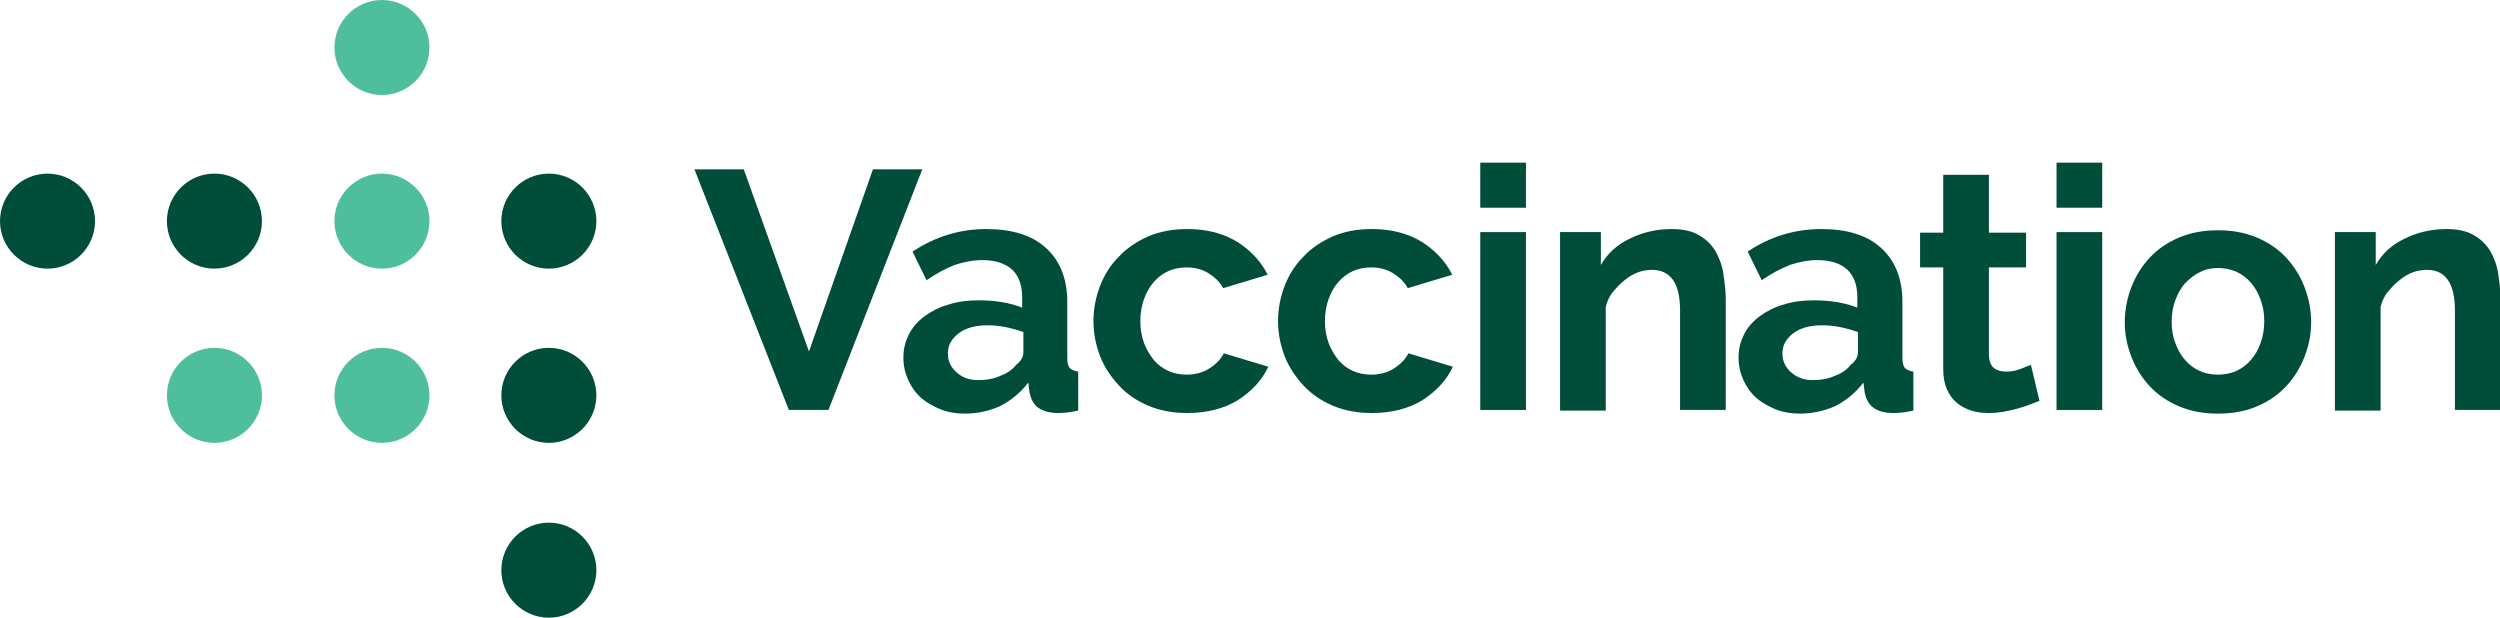
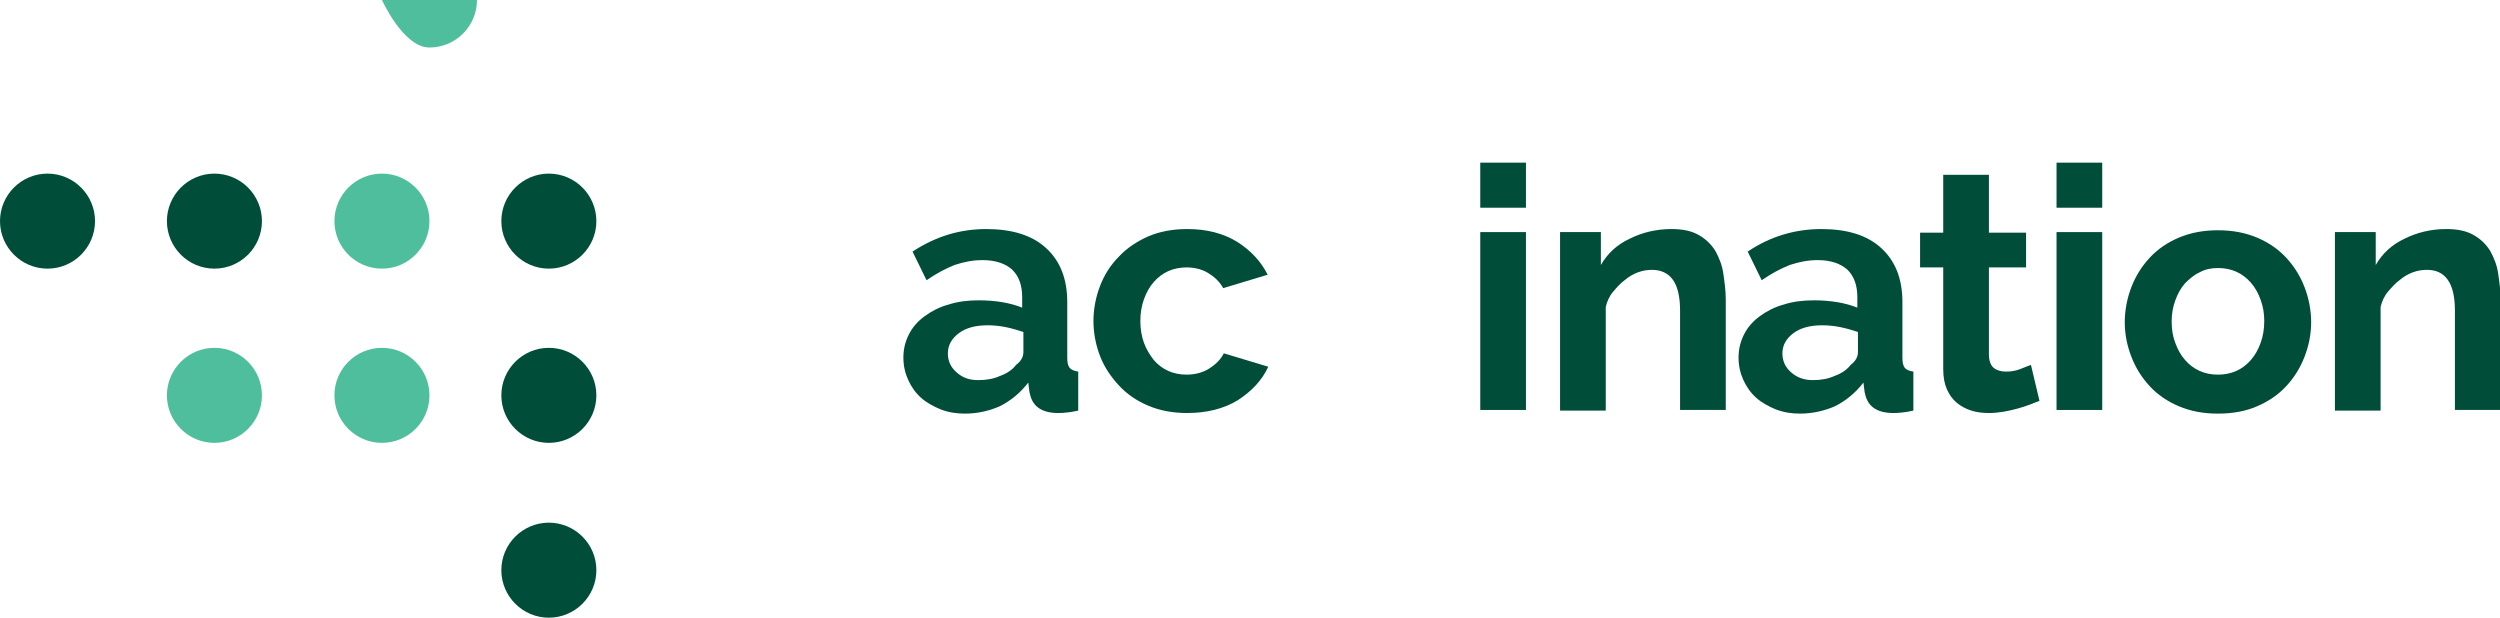
<svg xmlns="http://www.w3.org/2000/svg" version="1.1" id="Layer_1" x="0px" y="0px" viewBox="0 0 410.4 101.4" style="enable-background:new 0 0 410.4 101.4;" xml:space="preserve">
  <style type="text/css">
	.st0{fill:#FFFFFF;}
	.st1{fill:#004E3A;}
	.st2{opacity:0.8;fill:#23AE84;}
	.st3{fill:#F29EB7;}
</style>
  <g>
    <path class="st1" d="M7.8,28.5C3.5,28.5,0,32,0,36.3s3.5,7.8,7.8,7.8c4.3,0,7.8-3.5,7.8-7.8S12.1,28.5,7.8,28.5" />
    <path class="st2" d="M62.7,57.1c-4.3,0-7.8,3.5-7.8,7.8s3.5,7.8,7.8,7.8c4.3,0,7.8-3.5,7.8-7.8S67,57.1,62.7,57.1" />
    <path class="st2" d="M62.7,28.5c-4.3,0-7.8,3.5-7.8,7.8s3.5,7.8,7.8,7.8c4.3,0,7.8-3.5,7.8-7.8S67,28.5,62.7,28.5" />
-     <path class="st2" d="M62.7,0c-4.3,0-7.8,3.5-7.8,7.8s3.5,7.8,7.8,7.8c4.3,0,7.8-3.5,7.8-7.8S67,0,62.7,0" />
+     <path class="st2" d="M62.7,0s3.5,7.8,7.8,7.8c4.3,0,7.8-3.5,7.8-7.8S67,0,62.7,0" />
    <path class="st1" d="M90.1,44.1c4.3,0,7.8-3.5,7.8-7.8s-3.5-7.8-7.8-7.8c-4.3,0-7.8,3.5-7.8,7.8S85.8,44.1,90.1,44.1" />
    <path class="st1" d="M90.1,57.1c-4.3,0-7.8,3.5-7.8,7.8s3.5,7.8,7.8,7.8c4.3,0,7.8-3.5,7.8-7.8S94.4,57.1,90.1,57.1" />
    <path class="st1" d="M90.1,85.8c-4.3,0-7.8,3.5-7.8,7.8s3.5,7.8,7.8,7.8c4.3,0,7.8-3.5,7.8-7.8S94.4,85.8,90.1,85.8" />
    <path class="st1" d="M35.2,28.5c-4.3,0-7.8,3.5-7.8,7.8s3.5,7.8,7.8,7.8c4.3,0,7.8-3.5,7.8-7.8S39.5,28.5,35.2,28.5" />
    <path class="st2" d="M35.2,57.1c-4.3,0-7.8,3.5-7.8,7.8s3.5,7.8,7.8,7.8c4.3,0,7.8-3.5,7.8-7.8S39.5,57.1,35.2,57.1" />
-     <polygon class="st1" points="122.1,27.8 132.8,57.7 143.3,27.8 151.4,27.8 136,67.3 129.5,67.3 114,27.8  " />
    <g>
      <path class="st1" d="M160.6,62.4c1.3,0,2.5-0.2,3.6-0.7c1.1-0.4,2-1,2.6-1.8c0.8-0.6,1.2-1.3,1.2-2.1v-3.3    c-0.9-0.3-1.9-0.6-2.9-0.8c-1-0.2-2-0.3-3-0.3c-1.9,0-3.5,0.4-4.7,1.3c-1.2,0.9-1.8,2-1.8,3.3c0,1.3,0.5,2.3,1.4,3.1    C158,62,159.1,62.4,160.6,62.4 M158.4,67.9c-1.4,0-2.7-0.2-4-0.7c-1.2-0.5-2.3-1.1-3.2-1.9c-0.9-0.8-1.6-1.8-2.1-2.9    c-0.5-1.1-0.8-2.3-0.8-3.7c0-1.4,0.3-2.6,0.9-3.8c0.6-1.2,1.5-2.2,2.6-3c1.1-0.8,2.4-1.5,3.9-1.9c1.5-0.5,3.2-0.7,5-0.7    c1.3,0,2.6,0.1,3.8,0.3c1.2,0.2,2.3,0.5,3.3,0.9v-1.7c0-1.9-0.5-3.4-1.6-4.5c-1.1-1-2.7-1.6-4.9-1.6c-1.6,0-3.1,0.3-4.6,0.8    c-1.5,0.6-3,1.4-4.6,2.5l-2.3-4.7c3.8-2.5,7.8-3.7,12.1-3.7c4.2,0,7.5,1,9.8,3.1c2.3,2.1,3.5,5,3.5,8.9v9.1c0,0.8,0.1,1.3,0.4,1.7    c0.3,0.3,0.7,0.5,1.4,0.6v6.4c-1.3,0.3-2.4,0.4-3.3,0.4c-1.4,0-2.5-0.3-3.3-0.9c-0.8-0.6-1.2-1.5-1.4-2.5l-0.2-1.6    c-1.3,1.7-2.9,3-4.7,3.9C162.5,67.4,160.6,67.9,158.4,67.9" />
      <path class="st1" d="M179.5,52.7c0-2,0.4-4,1.1-5.8c0.7-1.8,1.7-3.4,3.1-4.8c1.3-1.4,3-2.5,4.8-3.3c1.9-0.8,4-1.2,6.4-1.2    c3.2,0,5.9,0.7,8.2,2.1c2.2,1.4,3.9,3.2,5,5.4l-7.3,2.2c-0.6-1.1-1.5-1.9-2.5-2.5c-1-0.6-2.2-0.9-3.5-0.9c-1.1,0-2.1,0.2-3,0.6    s-1.7,1-2.4,1.8c-0.7,0.8-1.2,1.7-1.6,2.8c-0.4,1.1-0.6,2.3-0.6,3.6c0,1.3,0.2,2.5,0.6,3.6c0.4,1.1,1,2,1.6,2.8    c0.7,0.8,1.5,1.4,2.4,1.8c0.9,0.4,1.9,0.6,3,0.6c1.3,0,2.6-0.3,3.7-1c1.1-0.7,1.9-1.5,2.4-2.5l7.3,2.2c-1,2.2-2.7,4-5,5.5    c-2.3,1.4-5.1,2.1-8.3,2.1c-2.4,0-4.5-0.4-6.4-1.2c-1.9-0.8-3.5-1.9-4.8-3.3c-1.3-1.4-2.4-3-3.1-4.8    C179.9,56.7,179.5,54.7,179.5,52.7" />
-       <path class="st1" d="M209.8,52.7c0-2,0.4-4,1.1-5.8c0.7-1.8,1.7-3.4,3.1-4.8c1.3-1.4,3-2.5,4.8-3.3c1.9-0.8,4-1.2,6.4-1.2    c3.2,0,5.9,0.7,8.2,2.1c2.2,1.4,3.9,3.2,5,5.4l-7.3,2.2c-0.6-1.1-1.5-1.9-2.5-2.5c-1-0.6-2.2-0.9-3.5-0.9c-1.1,0-2.1,0.2-3,0.6    c-0.9,0.4-1.7,1-2.4,1.8c-0.7,0.8-1.2,1.7-1.6,2.8c-0.4,1.1-0.6,2.3-0.6,3.6c0,1.3,0.2,2.5,0.6,3.6c0.4,1.1,1,2,1.6,2.8    c0.7,0.8,1.5,1.4,2.4,1.8c0.9,0.4,1.9,0.6,3,0.6c1.3,0,2.6-0.3,3.7-1c1.1-0.7,1.9-1.5,2.4-2.5l7.3,2.2c-1,2.2-2.7,4-5,5.5    c-2.3,1.4-5.1,2.1-8.3,2.1c-2.4,0-4.5-0.4-6.4-1.2c-1.9-0.8-3.5-1.9-4.8-3.3c-1.3-1.4-2.4-3-3.1-4.8    C210.2,56.7,209.8,54.7,209.8,52.7" />
    </g>
    <path class="st1" d="M243,38.1h7.5v29.2H243V38.1z M243,26.7h7.5v7.4H243V26.7z" />
    <g>
      <path class="st1" d="M283.3,67.3h-7.5V51c0-2.3-0.4-4-1.2-5.1c-0.8-1.1-2-1.6-3.4-1.6c-0.7,0-1.5,0.1-2.3,0.4    c-0.8,0.3-1.5,0.7-2.2,1.3c-0.7,0.5-1.3,1.2-1.9,1.9c-0.6,0.7-1,1.6-1.2,2.5v17h-7.5V38.1h6.7v5.4c1.1-1.9,2.6-3.3,4.7-4.3    c2-1,4.3-1.6,6.9-1.6c1.8,0,3.3,0.3,4.5,1c1.2,0.7,2,1.5,2.7,2.6c0.6,1.1,1.1,2.3,1.3,3.7c0.2,1.4,0.4,2.8,0.4,4.2V67.3z" />
      <path class="st1" d="M297.6,62.4c1.3,0,2.5-0.2,3.6-0.7c1.1-0.4,2-1,2.6-1.8c0.8-0.6,1.2-1.3,1.2-2.1v-3.3    c-0.9-0.3-1.9-0.6-2.9-0.8c-1-0.2-2-0.3-3-0.3c-1.9,0-3.5,0.4-4.7,1.3c-1.2,0.9-1.8,2-1.8,3.3c0,1.3,0.5,2.3,1.4,3.1    C295,62,296.2,62.4,297.6,62.4 M295.5,67.9c-1.4,0-2.7-0.2-4-0.7c-1.2-0.5-2.3-1.1-3.2-1.9c-0.9-0.8-1.6-1.8-2.1-2.9    c-0.5-1.1-0.8-2.3-0.8-3.7c0-1.4,0.3-2.6,0.9-3.8c0.6-1.2,1.5-2.2,2.6-3c1.1-0.8,2.4-1.5,3.9-1.9c1.5-0.5,3.2-0.7,5-0.7    c1.3,0,2.6,0.1,3.8,0.3c1.2,0.2,2.3,0.5,3.3,0.9v-1.7c0-1.9-0.5-3.4-1.6-4.5c-1.1-1-2.7-1.6-4.9-1.6c-1.6,0-3.1,0.3-4.6,0.8    c-1.5,0.6-3,1.4-4.6,2.5l-2.3-4.7c3.7-2.5,7.8-3.7,12.1-3.7c4.2,0,7.5,1,9.8,3.1c2.3,2.1,3.5,5,3.5,8.9v9.1c0,0.8,0.1,1.3,0.4,1.7    c0.3,0.3,0.7,0.5,1.4,0.6v6.4c-1.3,0.3-2.4,0.4-3.3,0.4c-1.4,0-2.5-0.3-3.3-0.9c-0.8-0.6-1.2-1.5-1.4-2.5l-0.2-1.6    c-1.3,1.7-2.9,3-4.7,3.9C299.6,67.4,297.6,67.9,295.5,67.9" />
      <path class="st1" d="M334.8,65.8c-1,0.4-2.2,0.9-3.7,1.3c-1.5,0.4-3,0.7-4.6,0.7c-1,0-2-0.1-2.9-0.4c-0.9-0.3-1.7-0.7-2.4-1.3    c-0.7-0.6-1.2-1.3-1.6-2.2c-0.4-0.9-0.6-2-0.6-3.3V43.9h-3.8v-5.7h3.8v-9.5h7.5v9.5h6.1v5.7h-6.1v14.3c0,1,0.3,1.8,0.8,2.2    c0.5,0.4,1.2,0.6,2,0.6c0.8,0,1.5-0.1,2.3-0.4c0.7-0.3,1.3-0.5,1.8-0.7L334.8,65.8z" />
    </g>
    <path class="st1" d="M337.6,38.1h7.5v29.2h-7.5V38.1z M337.6,26.7h7.5v7.4h-7.5V26.7z" />
    <g>
      <path class="st1" d="M356.5,52.8c0,1.3,0.2,2.5,0.6,3.5c0.4,1.1,0.9,2,1.6,2.8c0.7,0.8,1.5,1.4,2.4,1.8c0.9,0.4,1.9,0.6,3,0.6    c1.1,0,2.1-0.2,3-0.6c0.9-0.4,1.7-1,2.4-1.8c0.7-0.8,1.2-1.7,1.6-2.8c0.4-1.1,0.6-2.3,0.6-3.6c0-1.3-0.2-2.4-0.6-3.5    c-0.4-1.1-0.9-2-1.6-2.8c-0.7-0.8-1.5-1.4-2.4-1.8c-0.9-0.4-1.9-0.6-3-0.6c-1.1,0-2.1,0.2-3,0.7c-0.9,0.4-1.7,1.1-2.4,1.8    c-0.7,0.8-1.2,1.7-1.6,2.8C356.7,50.4,356.5,51.5,356.5,52.8 M364.1,67.9c-2.4,0-4.5-0.4-6.4-1.2c-1.9-0.8-3.5-1.9-4.8-3.3    c-1.3-1.4-2.3-3-3-4.8c-0.7-1.8-1.1-3.7-1.1-5.7c0-2,0.4-4,1.1-5.8c0.7-1.8,1.7-3.4,3-4.8c1.3-1.4,2.9-2.5,4.8-3.3    c1.9-0.8,4-1.2,6.4-1.2c2.4,0,4.5,0.4,6.4,1.2c1.9,0.8,3.5,1.9,4.8,3.3c1.3,1.4,2.3,3,3,4.8c0.7,1.8,1.1,3.8,1.1,5.8    c0,2-0.4,3.9-1.1,5.7c-0.7,1.8-1.7,3.4-3,4.8c-1.3,1.4-2.9,2.5-4.8,3.3C368.7,67.5,366.5,67.9,364.1,67.9" />
      <path class="st1" d="M410.4,67.3H403V51c0-2.3-0.4-4-1.2-5.1c-0.8-1.1-1.9-1.6-3.4-1.6c-0.7,0-1.5,0.1-2.3,0.4    c-0.8,0.3-1.5,0.7-2.2,1.3c-0.7,0.5-1.3,1.2-1.9,1.9c-0.6,0.7-1,1.6-1.2,2.5v17h-7.5V38.1h6.7v5.4c1.1-1.9,2.6-3.3,4.7-4.3    c2-1,4.3-1.6,6.9-1.6c1.8,0,3.3,0.3,4.5,1c1.2,0.7,2,1.5,2.7,2.6c0.6,1.1,1.1,2.3,1.3,3.7c0.2,1.4,0.4,2.8,0.4,4.2V67.3z" />
    </g>
  </g>
</svg>